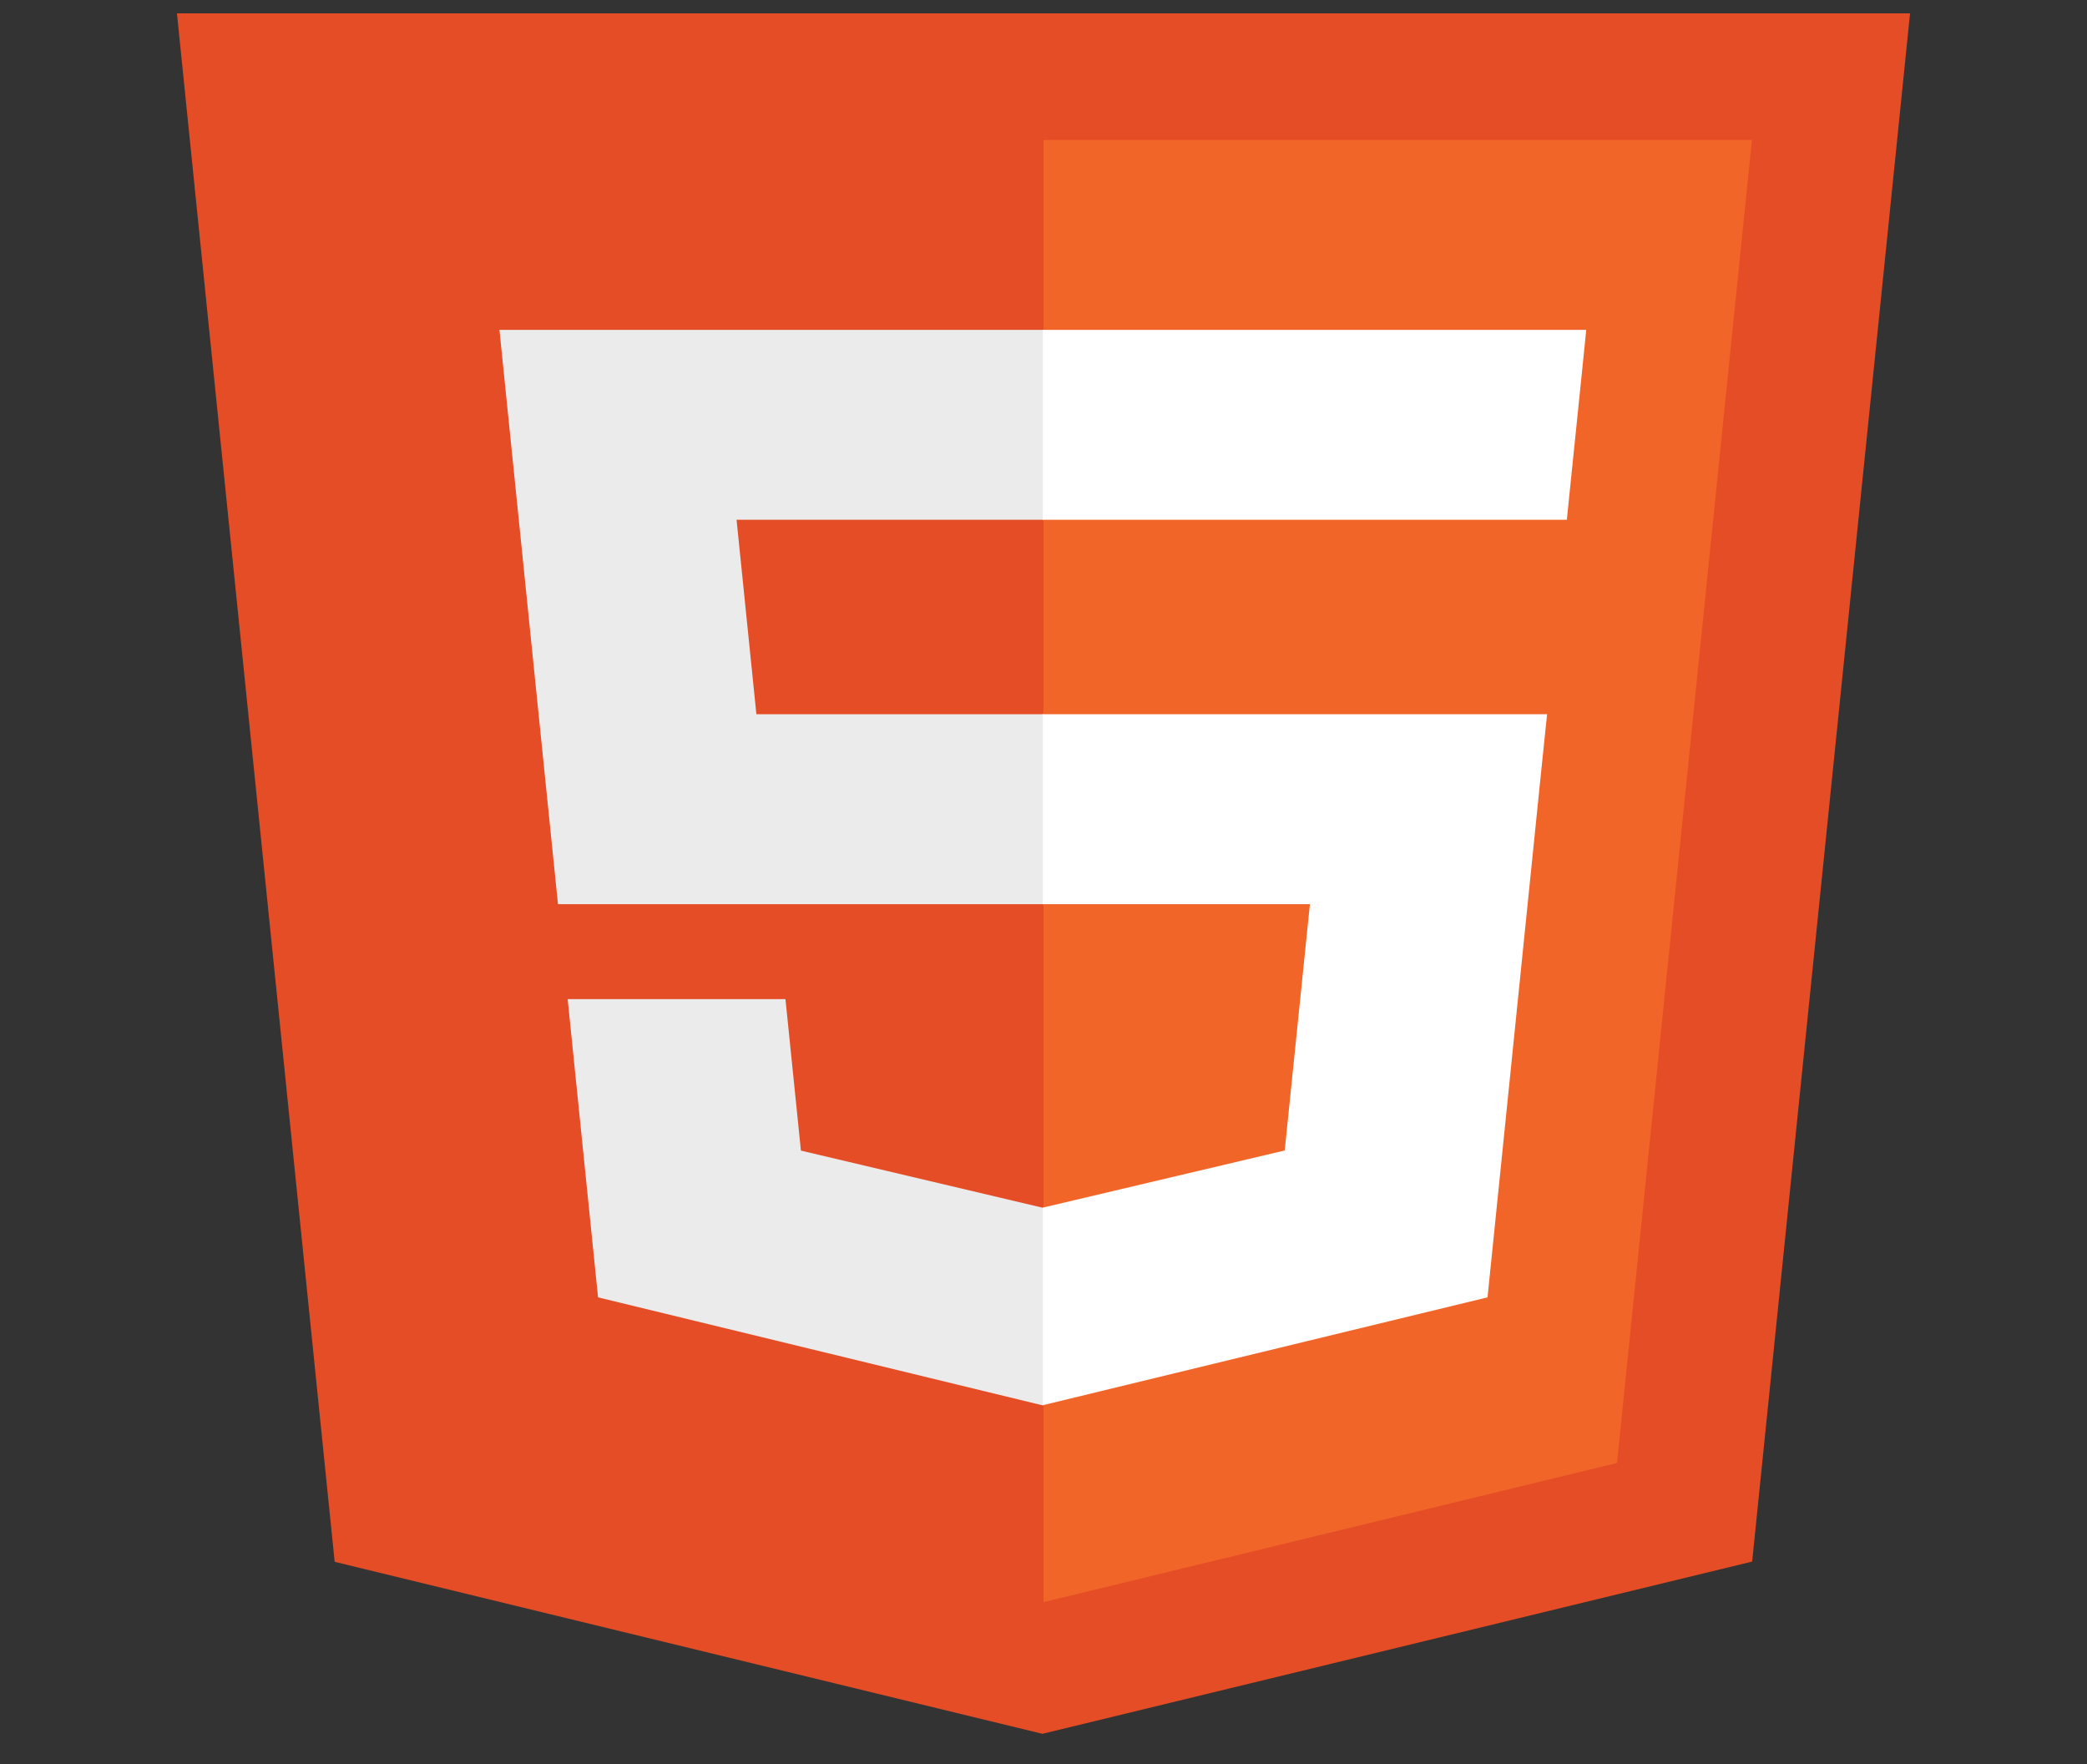
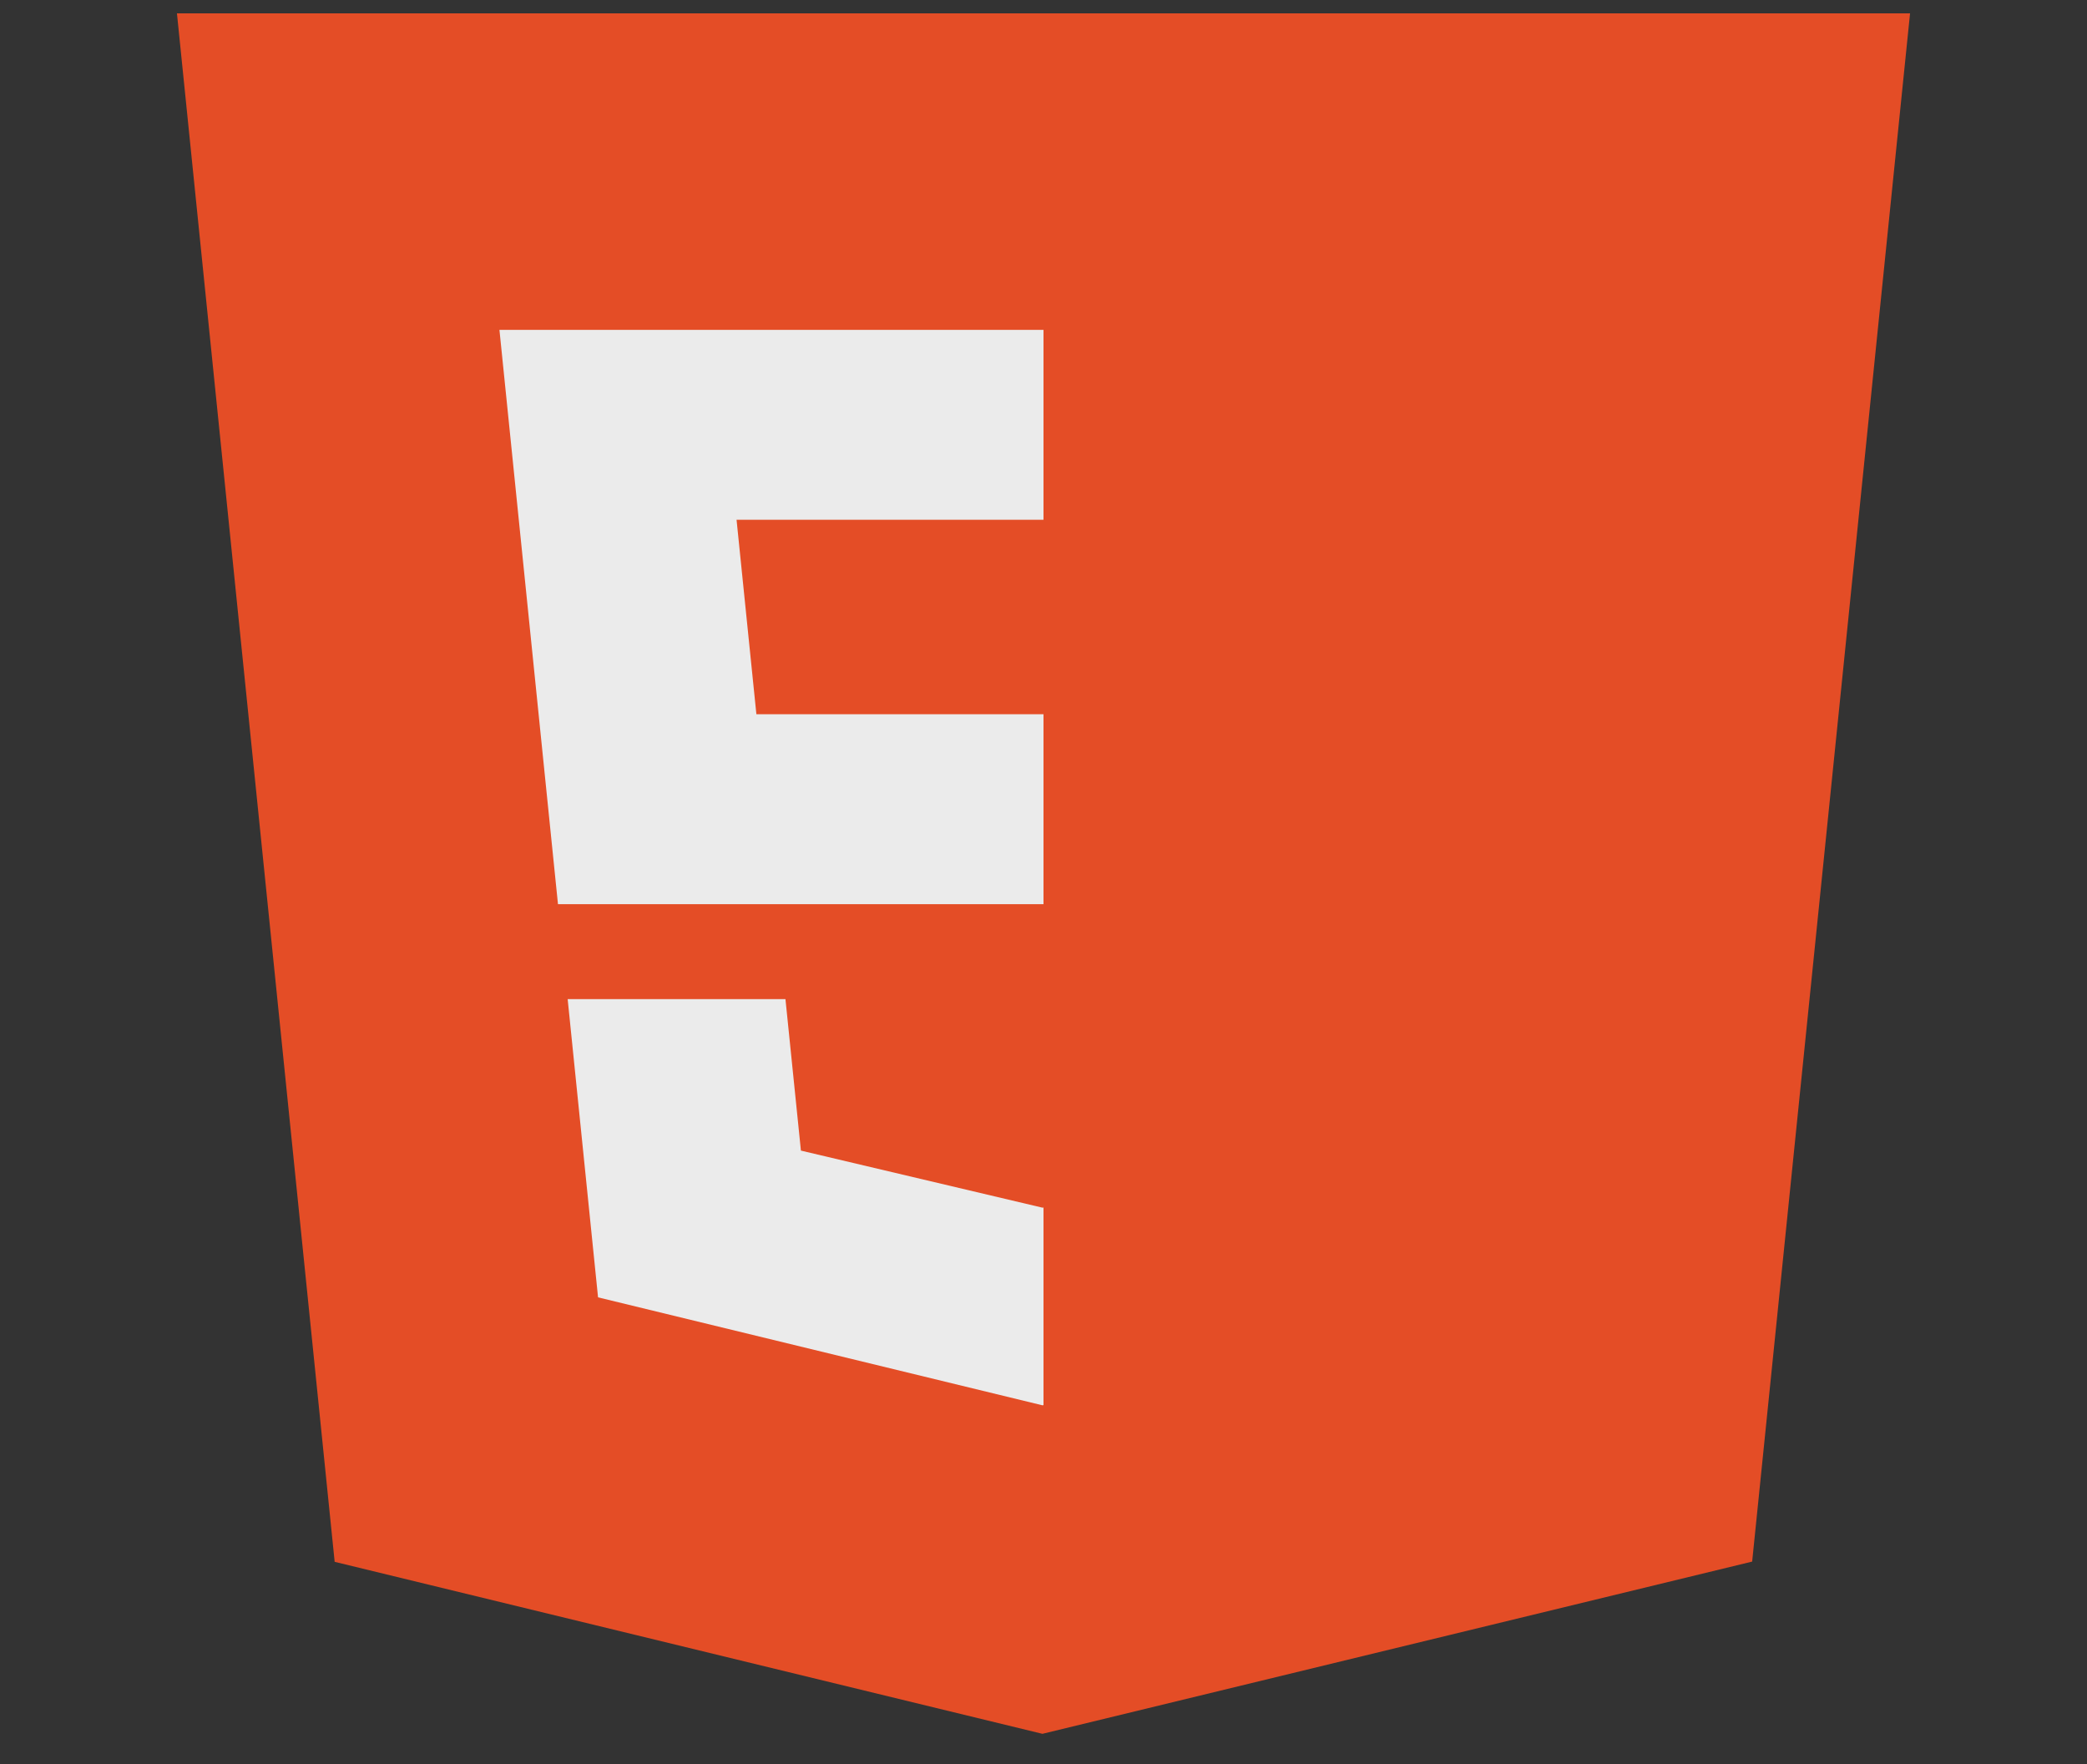
<svg xmlns="http://www.w3.org/2000/svg" width="84" height="71" viewBox="0 0 84 71" fill="none">
  <rect x="0" y="0" width="84" height="71" fill="#333333" stroke="none" />
  <g clip-path="url(#clip0_61_2)">
    <path d="M76.878 0.537L70.523 62.85L41.957 69.782L13.47 62.86L7.122 0.537H76.878Z" fill="#E44D26" />
-     <path d="M42 64.483L65.083 58.882L70.513 5.632H42V64.483Z" fill="#F16529" />
    <path d="M29.646 20.92H42V13.276H20.102L20.311 15.327L22.458 36.391H42V28.747H30.444L29.646 20.92ZM31.614 40.213H22.848L24.071 52.215L41.96 56.561L42 56.551V48.599L41.962 48.607L32.236 46.309L31.614 40.213Z" fill="#EBEBEB" />
-     <path d="M41.97 36.391H52.723L51.709 46.304L41.97 48.605V56.557L59.872 52.215L60.004 50.923L62.056 30.8L62.269 28.747H41.97V36.391ZM41.97 20.901V20.92H63.064L63.239 19.202L63.637 15.327L63.845 13.276H41.97V20.901Z" fill="white" />
  </g>
  <defs>
    <clipPath id="clip0_61_2">
      <rect width="84" height="71" fill="white" />
    </clipPath>
  </defs>
</svg>